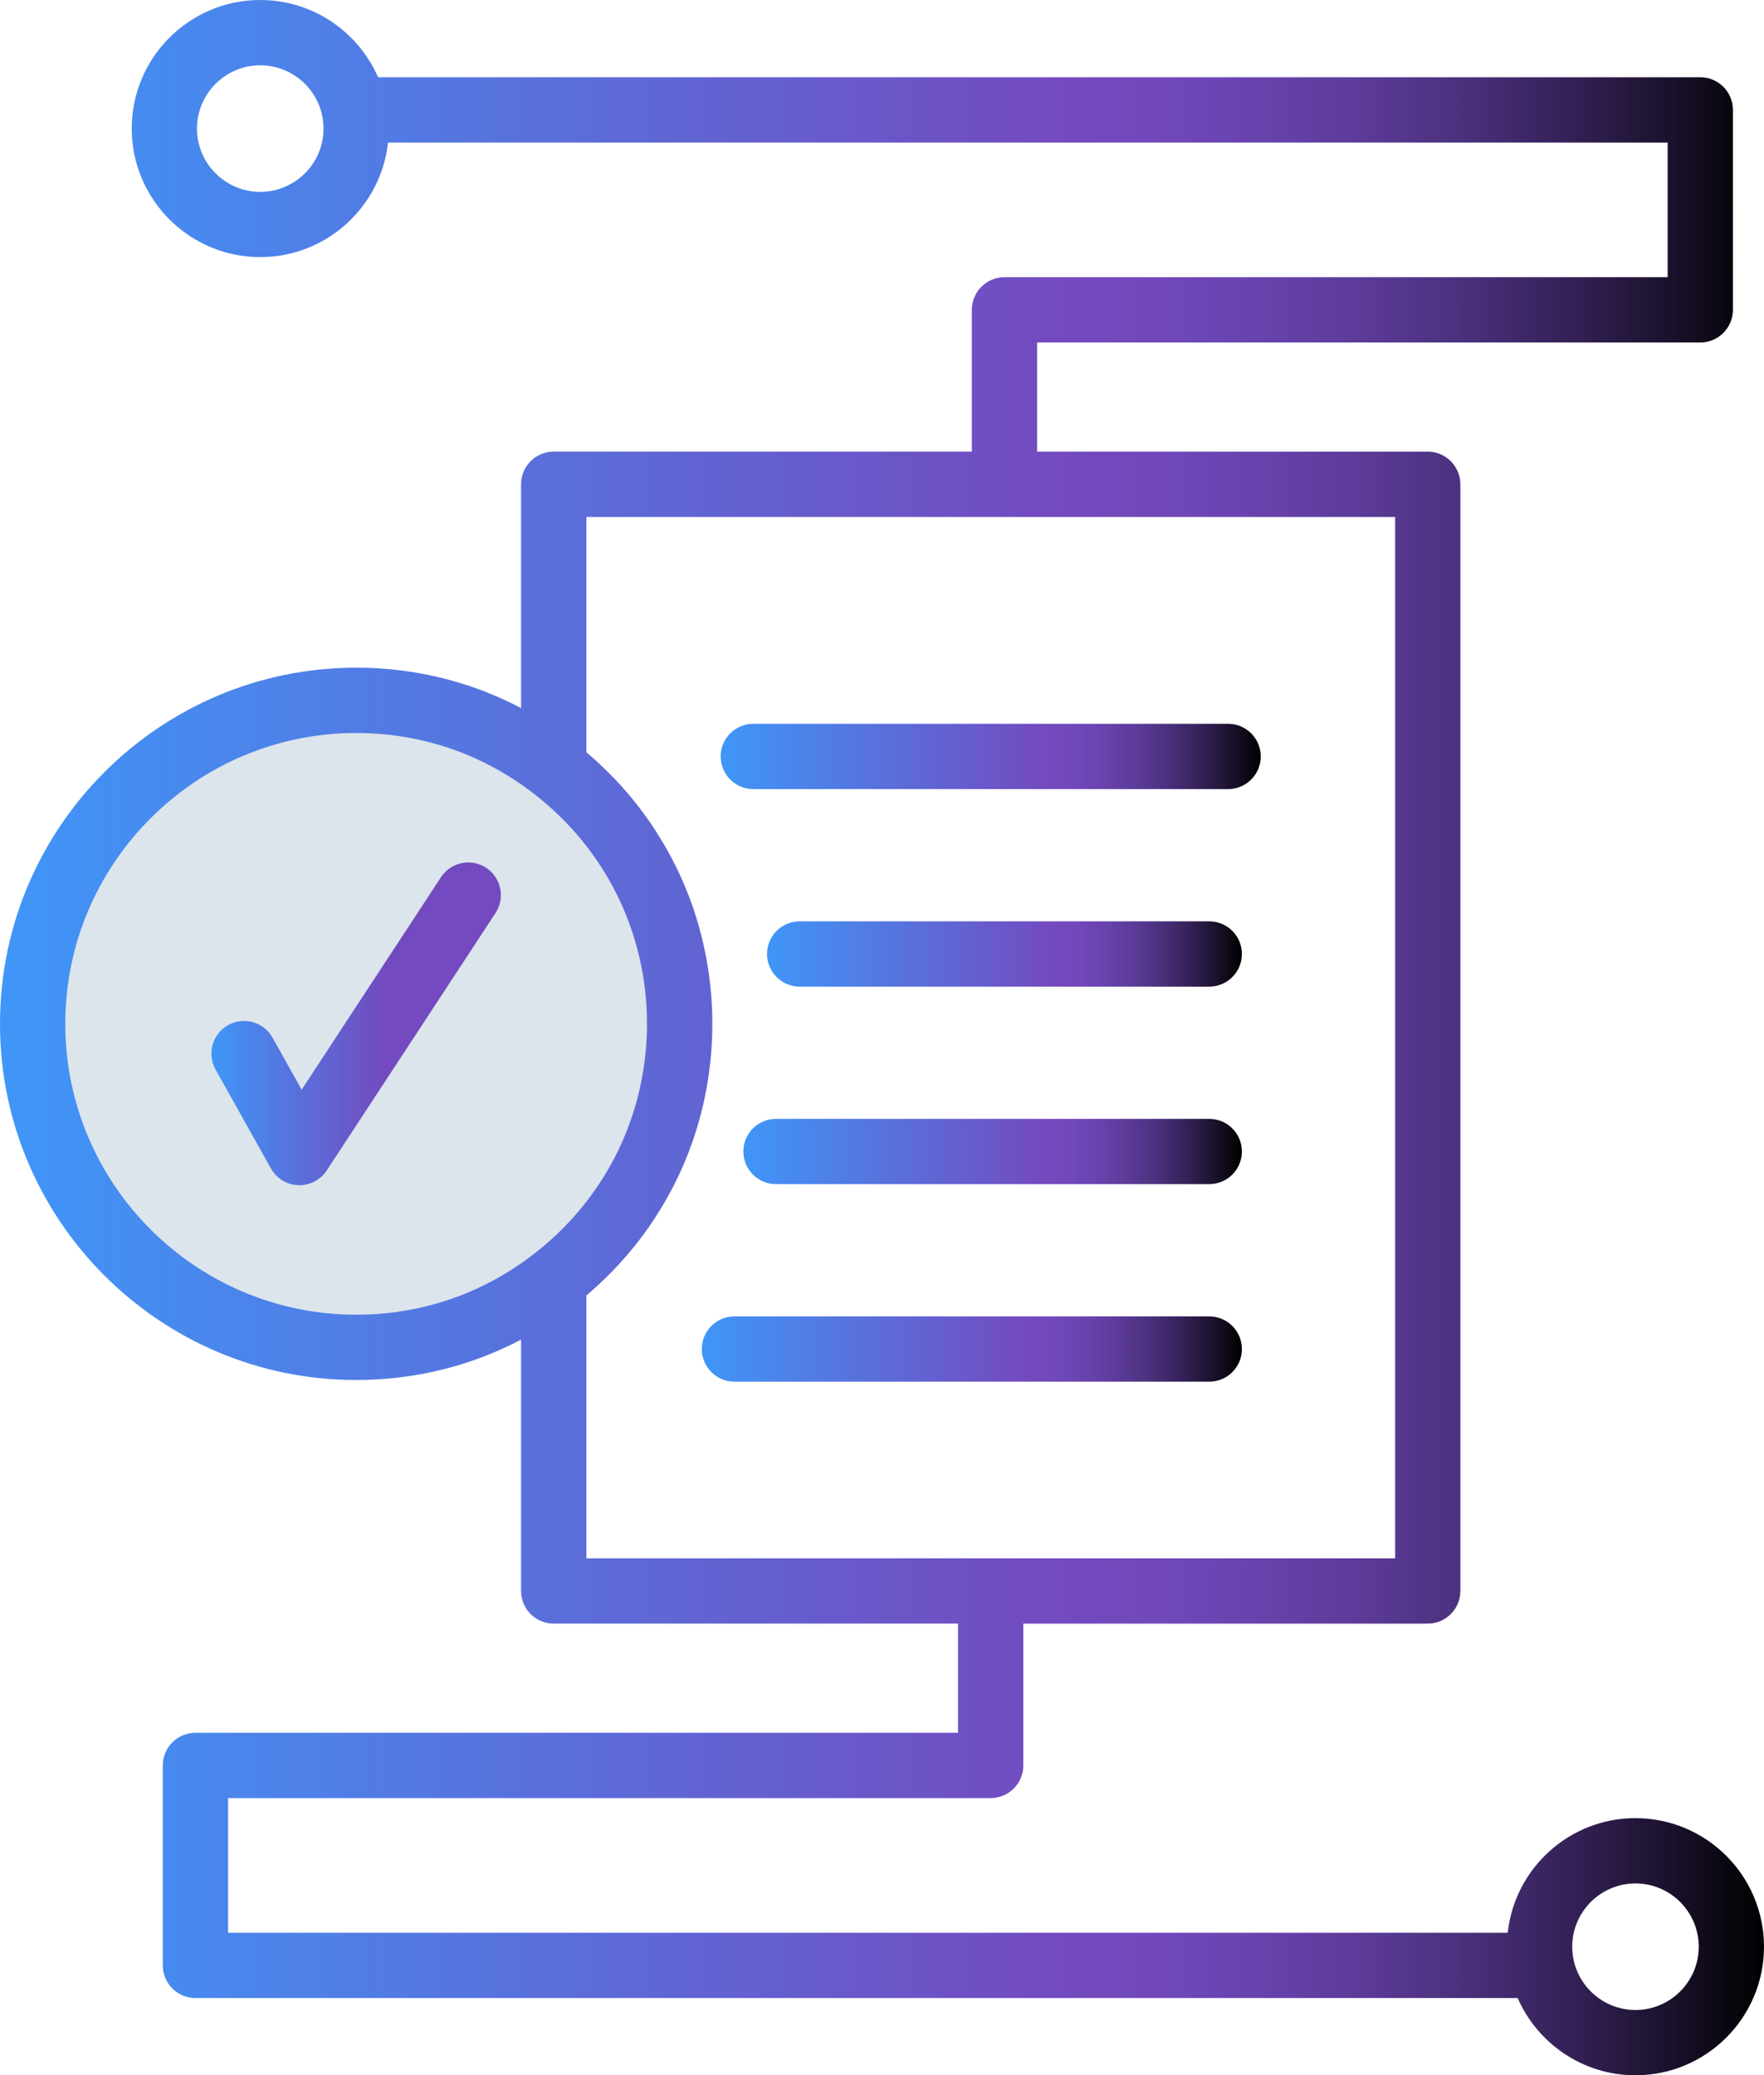
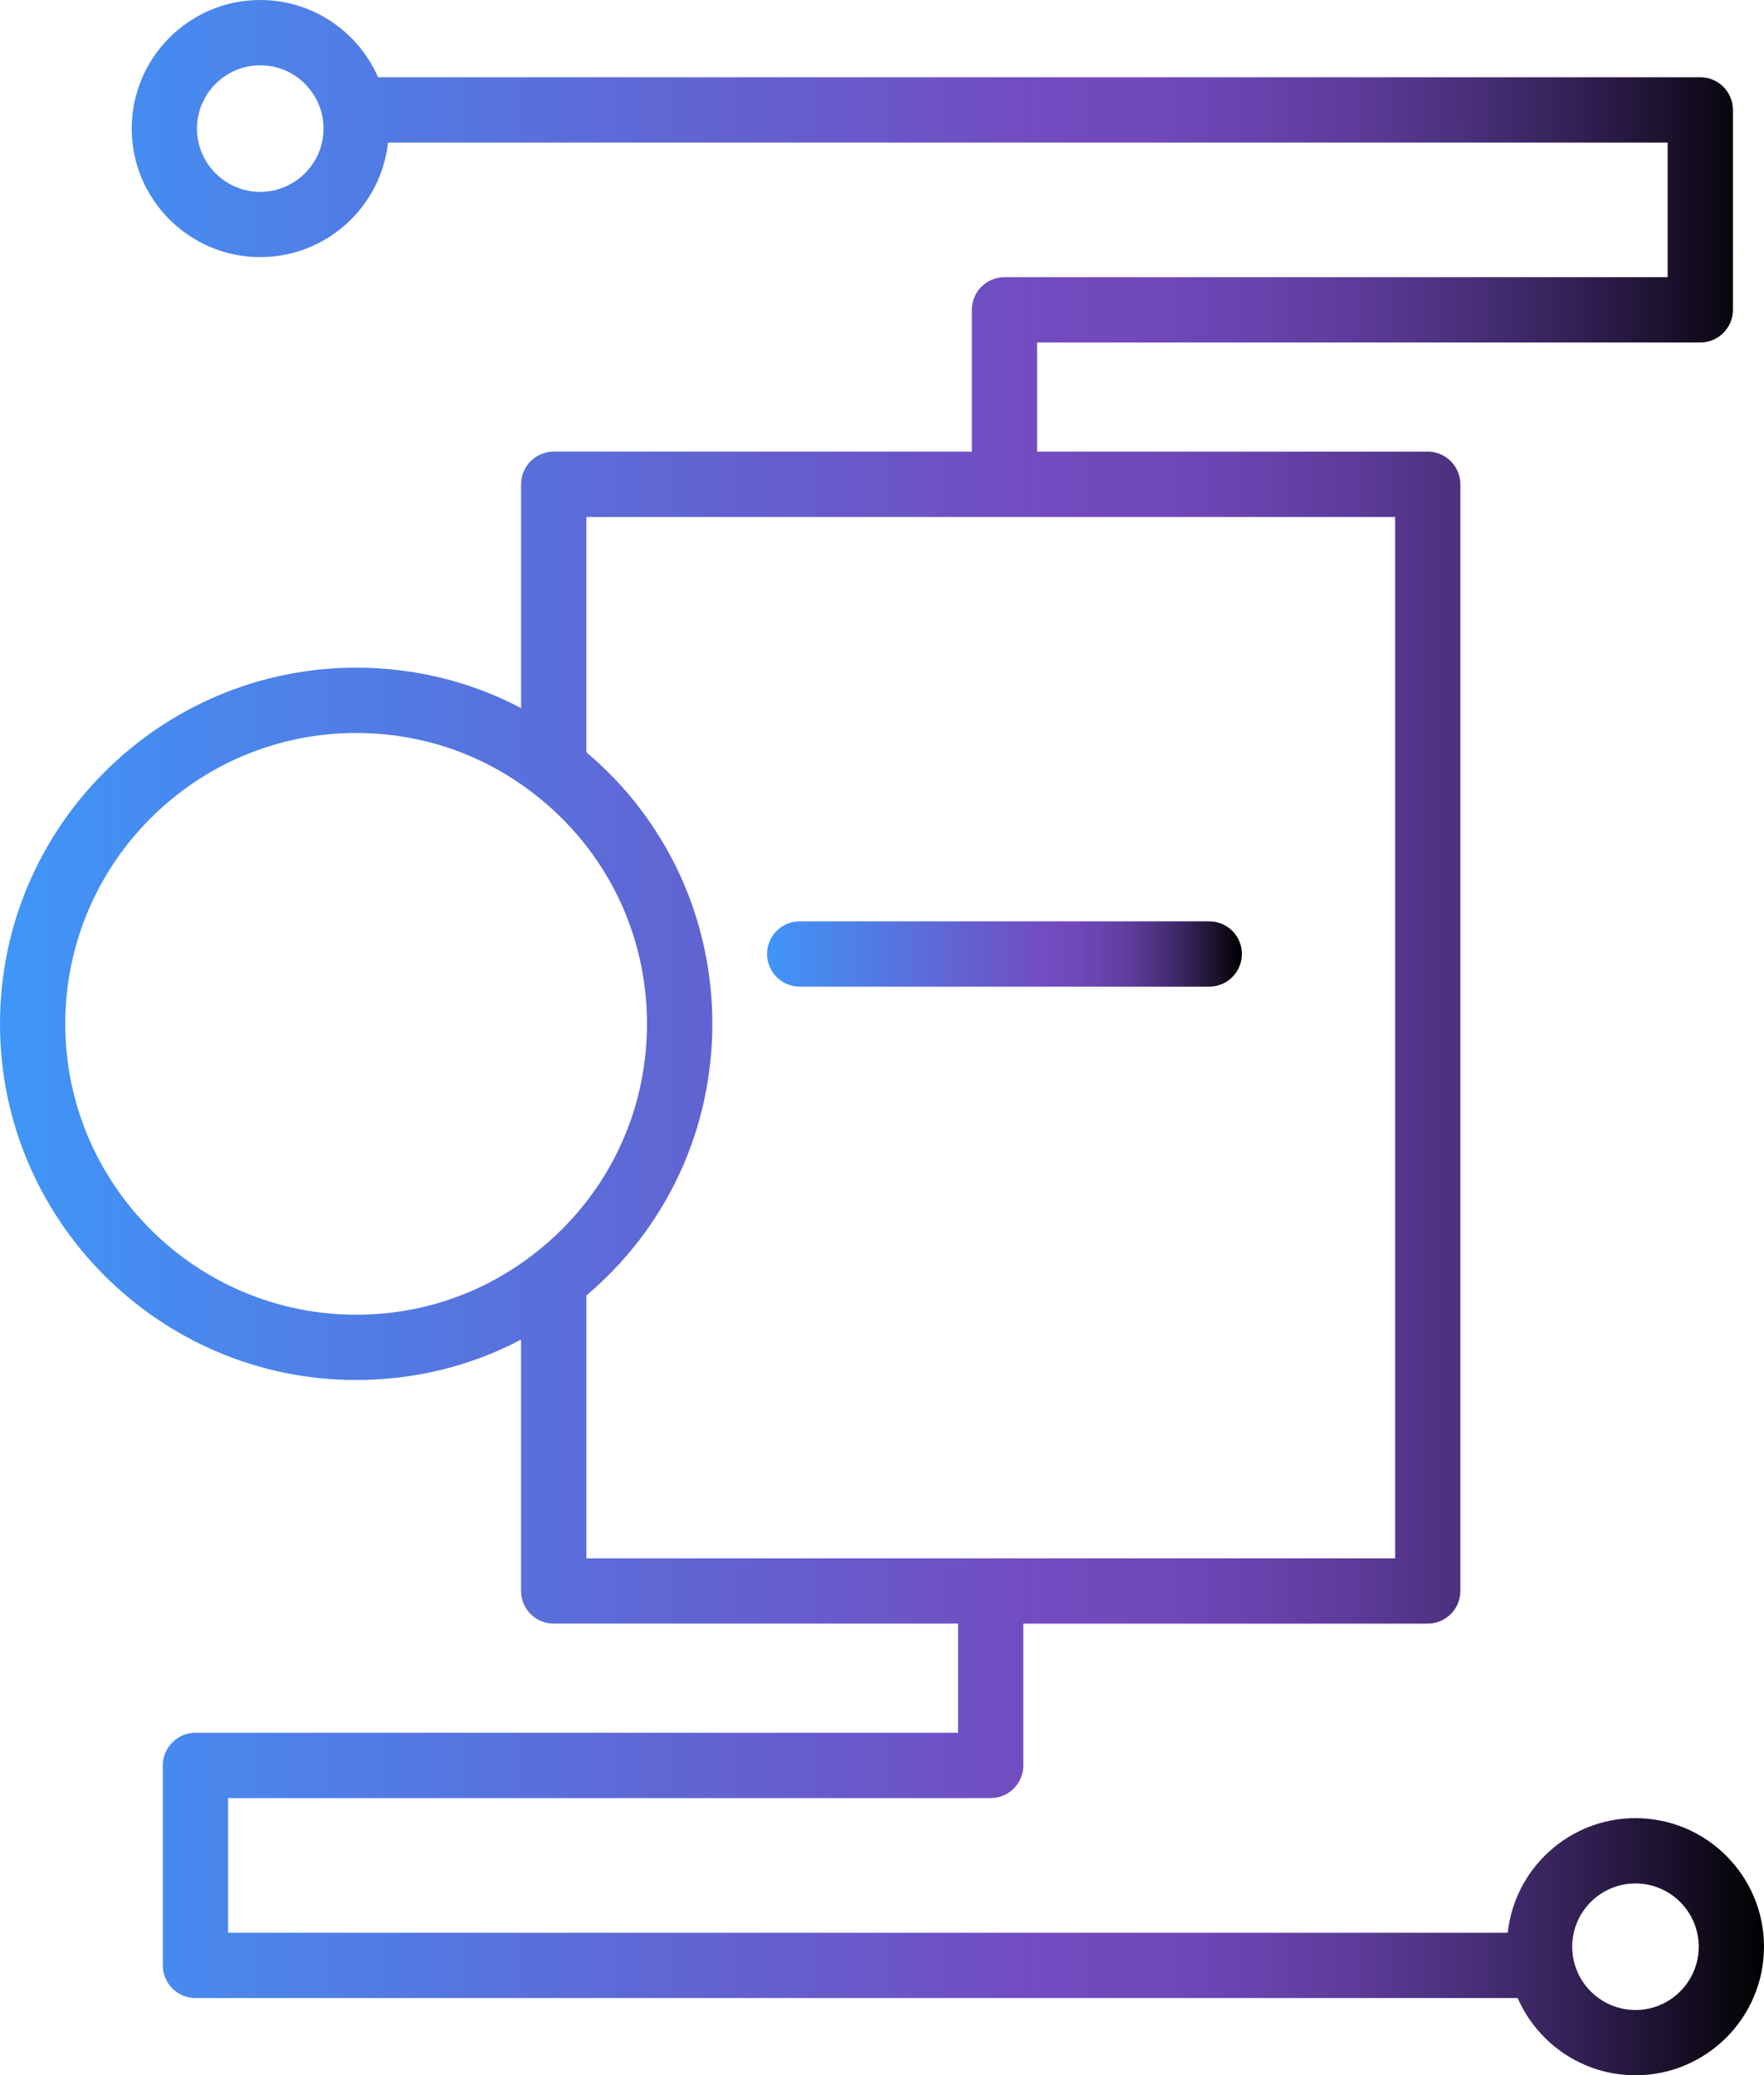
<svg xmlns="http://www.w3.org/2000/svg" xmlns:xlink="http://www.w3.org/1999/xlink" id="Layer_2" data-name="Layer 2" viewBox="0 0 810.87 953.71">
  <defs>
    <style>
      .cls-1 {
        fill: url(#New_Gradient_Swatch_2);
      }

      .cls-1, .cls-2, .cls-3, .cls-4, .cls-5, .cls-6, .cls-7 {
        stroke-width: 0px;
      }

      .cls-2 {
        fill: url(#New_Gradient_Swatch_2-5);
      }

      .cls-3 {
        fill: url(#New_Gradient_Swatch_2-3);
      }

      .cls-4 {
        fill: url(#New_Gradient_Swatch_2-4);
      }

      .cls-5 {
        fill: url(#New_Gradient_Swatch_2-2);
      }

      .cls-6 {
        fill: url(#linear-gradient);
      }

      .cls-7 {
        fill: #dce4ec;
      }
    </style>
    <linearGradient id="New_Gradient_Swatch_2" data-name="New Gradient Swatch 2" x1="0" y1="476.85" x2="810.87" y2="476.85" gradientUnits="userSpaceOnUse">
      <stop offset="0" stop-color="#3f96f8" />
      <stop offset=".6" stop-color="#734abf" />
      <stop offset=".66" stop-color="#7048ba" />
      <stop offset=".71" stop-color="#6843ae" />
      <stop offset=".77" stop-color="#5c3b99" />
      <stop offset=".83" stop-color="#4a307c" />
      <stop offset=".89" stop-color="#342157" />
      <stop offset=".95" stop-color="#191029" />
      <stop offset="1" stop-color="#000" />
    </linearGradient>
    <linearGradient id="New_Gradient_Swatch_2-2" data-name="New Gradient Swatch 2" x1="352.59" y1="438.41" x2="570.87" y2="438.41" xlink:href="#New_Gradient_Swatch_2" />
    <linearGradient id="New_Gradient_Swatch_2-3" data-name="New Gradient Swatch 2" x1="341.7" y1="529.18" x2="570.87" y2="529.18" xlink:href="#New_Gradient_Swatch_2" />
    <linearGradient id="New_Gradient_Swatch_2-4" data-name="New Gradient Swatch 2" x1="322.6" y1="619.96" x2="570.87" y2="619.96" xlink:href="#New_Gradient_Swatch_2" />
    <linearGradient id="New_Gradient_Swatch_2-5" data-name="New Gradient Swatch 2" x1="331.27" y1="347.63" x2="579.54" y2="347.63" xlink:href="#New_Gradient_Swatch_2" />
    <linearGradient id="linear-gradient" x1="97.18" y1="470.52" x2="230.25" y2="470.52" gradientUnits="userSpaceOnUse">
      <stop offset="0" stop-color="#3f96f8" />
      <stop offset=".6" stop-color="#734abf" />
    </linearGradient>
  </defs>
  <g id="Layer_1-2" data-name="Layer 1">
    <g>
-       <circle class="cls-7" cx="168.59" cy="471.47" r="139.7" />
      <g>
        <path class="cls-1" d="M751.79,835.54c-30.41,0-55.52,23.1-58.73,52.67H104.84v-61.89h350.56c8.28,0,15-6.72,15-15v-65.18h185.89c8.28,0,15-6.72,15-15V222.56c0-8.28-6.72-15-15-15h-179.56v-50.17h304.85c8.28,0,15-6.72,15-15V50.5c0-8.28-6.72-15-15-15H173.79C164.66,14.63,143.83,0,119.63,0c-32.58,0-59.08,26.5-59.08,59.08s26.51,59.08,59.08,59.08c30.41,0,55.52-23.1,58.73-52.67h588.22v61.89h-304.85c-8.28,0-15,6.72-15,15v65.17h-192.21c-8.28,0-15,6.72-15,15v102.85c-23.2-12.2-48.95-18.56-75.78-18.56C73.45,306.85,0,380.27,0,470.52s73.45,163.67,163.73,163.67c26.83,0,52.59-6.36,75.78-18.56v115.51c0,8.28,6.72,15,15,15h185.88v50.18H89.84c-8.28,0-15,6.72-15,15v91.89c0,8.28,6.72,15,15,15h607.79c9.13,20.87,29.96,35.5,54.16,35.5,32.58,0,59.08-26.5,59.08-59.08s-26.5-59.08-59.08-59.08ZM119.63,88.17c-16.04,0-29.08-13.05-29.08-29.08s13.05-29.08,29.08-29.08,29.08,13.05,29.08,29.08-13.05,29.08-29.08,29.08ZM30,470.52c0-73.71,59.99-133.67,133.73-133.67,29.85,0,58.07,9.63,81.62,27.86,33.08,25.52,52.05,64.09,52.05,105.81,0,3.91-.17,7.79-.5,11.64-3.18,37.2-21.58,71.04-51.57,94.18-23.53,18.22-51.75,27.85-81.6,27.85-73.74,0-133.73-59.96-133.73-133.67ZM269.52,595.37c.28-.24.55-.48.83-.72.53-.45,1.05-.9,1.57-1.36.64-.57,1.28-1.14,1.92-1.71.51-.46,1.02-.93,1.53-1.4.63-.58,1.24-1.17,1.86-1.76.5-.48.99-.95,1.48-1.44.61-.6,1.21-1.2,1.8-1.8.48-.49.96-.98,1.44-1.47.59-.61,1.17-1.23,1.75-1.85.46-.5.93-.99,1.38-1.49.58-.63,1.14-1.27,1.71-1.91.44-.5.89-1,1.32-1.51.56-.65,1.12-1.32,1.67-1.98.42-.5.84-1.01,1.26-1.52.55-.68,1.09-1.37,1.64-2.06.4-.5.8-1,1.19-1.51.55-.72,1.09-1.45,1.63-2.17.36-.49.73-.97,1.08-1.46.57-.78,1.12-1.57,1.67-2.37.31-.45.63-.89.94-1.34.64-.94,1.26-1.89,1.88-2.84.2-.31.41-.62.61-.93.82-1.27,1.62-2.55,2.4-3.84.14-.23.27-.47.41-.7.63-1.06,1.26-2.12,1.87-3.2.26-.46.5-.92.76-1.38.47-.86.95-1.71,1.41-2.58.28-.53.55-1.07.83-1.61.41-.8.83-1.6,1.23-2.4.28-.57.56-1.15.83-1.73.37-.78.75-1.55,1.11-2.34.28-.6.54-1.21.81-1.81.34-.77.69-1.54,1.02-2.32.26-.62.52-1.24.78-1.87.32-.77.63-1.53.94-2.31.25-.64.49-1.28.74-1.92.29-.77.58-1.54.86-2.31.24-.65.46-1.3.69-1.96.27-.77.53-1.54.79-2.32.22-.66.43-1.32.64-1.98.25-.78.49-1.56.72-2.34.2-.67.4-1.33.59-2,.22-.79.44-1.57.66-2.36.18-.67.36-1.35.53-2.02.2-.79.4-1.59.59-2.38.16-.68.32-1.36.48-2.04.18-.8.35-1.61.52-2.41.14-.68.29-1.36.42-2.05.16-.81.31-1.63.46-2.45.12-.68.25-1.36.36-2.05.14-.83.27-1.66.39-2.49.1-.68.21-1.36.31-2.04.12-.85.22-1.7.33-2.55.08-.67.17-1.34.25-2.01.1-.88.18-1.75.26-2.63.06-.65.13-1.3.19-1.96.08-.92.14-1.84.2-2.76.04-.62.09-1.23.13-1.85.06-1.02.09-2.05.13-3.08.02-.52.05-1.04.06-1.56.04-1.55.07-3.1.07-4.66s-.02-3.11-.07-4.66c-.01-.52-.04-1.04-.06-1.56-.04-1.03-.07-2.06-.13-3.08-.03-.62-.08-1.23-.13-1.85-.06-.92-.12-1.85-.2-2.77-.05-.65-.12-1.3-.19-1.96-.08-.88-.17-1.76-.26-2.63-.08-.67-.16-1.34-.25-2.01-.11-.85-.21-1.7-.33-2.54-.1-.68-.2-1.37-.31-2.05-.13-.83-.25-1.66-.39-2.48-.12-.69-.24-1.37-.37-2.05-.15-.81-.3-1.63-.46-2.44-.14-.69-.28-1.38-.43-2.06-.17-.8-.34-1.6-.52-2.39-.16-.69-.32-1.38-.49-2.07-.19-.78-.38-1.57-.58-2.35-.18-.69-.36-1.38-.54-2.06-.21-.77-.42-1.54-.64-2.31-.2-.69-.4-1.37-.6-2.05-.23-.76-.46-1.52-.7-2.28-.22-.68-.43-1.36-.66-2.04-.25-.75-.5-1.5-.76-2.24-.24-.68-.47-1.36-.72-2.04-.27-.74-.54-1.47-.82-2.2-.26-.68-.51-1.36-.78-2.03-.29-.72-.58-1.44-.88-2.16-.28-.67-.55-1.35-.84-2.02-.3-.71-.62-1.42-.93-2.12-.3-.67-.59-1.34-.9-2-.32-.7-.65-1.39-.99-2.08-.32-.67-.63-1.33-.96-1.99-.34-.68-.69-1.36-1.04-2.03-.34-.66-.67-1.33-1.02-1.98-.35-.66-.71-1.31-1.07-1.96-.37-.67-.72-1.34-1.1-2-.35-.61-.71-1.21-1.06-1.82-1.58-2.7-3.23-5.35-4.96-7.96-.36-.53-.7-1.07-1.06-1.6-.47-.69-.96-1.38-1.45-2.06-.38-.54-.76-1.09-1.15-1.63-.49-.68-.99-1.34-1.49-2.01-.4-.54-.8-1.08-1.21-1.62-.51-.66-1.02-1.31-1.54-1.96-.42-.53-.84-1.07-1.27-1.6-.52-.64-1.05-1.27-1.58-1.91-.44-.53-.88-1.06-1.33-1.58-.53-.62-1.08-1.24-1.62-1.85-.46-.52-.93-1.05-1.4-1.56-.55-.6-1.11-1.2-1.67-1.8-.48-.52-.97-1.03-1.46-1.54-.56-.59-1.13-1.17-1.71-1.74-.51-.51-1.01-1.02-1.53-1.52-.57-.56-1.15-1.12-1.73-1.68-.53-.51-1.06-1.01-1.6-1.51-.58-.54-1.17-1.08-1.76-1.61-.56-.5-1.12-1-1.68-1.5-.59-.52-1.18-1.03-1.77-1.54-.25-.22-.5-.44-.75-.65v-108.11h191.57c.21,0,.42.03.64.03s.42-.02.64-.03h178.92v478.57h-185.42c-.16,0-.31-.02-.46-.02s-.31.02-.46.02h-185.42v-120.77ZM751.79,923.71c-16.04,0-29.08-13.05-29.08-29.08s13.05-29.08,29.08-29.08,29.08,13.05,29.08,29.08-13.05,29.08-29.08,29.08Z" />
        <path class="cls-5" d="M555.87,423.41h-188.28c-8.28,0-15,6.72-15,15s6.72,15,15,15h188.28c8.28,0,15-6.72,15-15s-6.72-15-15-15Z" />
-         <path class="cls-3" d="M555.87,514.18h-199.17c-8.28,0-15,6.72-15,15s6.72,15,15,15h199.17c8.28,0,15-6.72,15-15s-6.72-15-15-15Z" />
-         <path class="cls-4" d="M555.87,634.96c8.28,0,15-6.72,15-15s-6.72-15-15-15h-218.27c-8.28,0-15,6.72-15,15s6.72,15,15,15h218.27Z" />
-         <path class="cls-2" d="M346.27,362.63h218.27c8.28,0,15-6.72,15-15s-6.72-15-15-15h-218.27c-8.28,0-15,6.72-15,15s6.72,15,15,15Z" />
-         <path class="cls-6" d="M223.47,398.81c-6.93-4.54-16.23-2.61-20.77,4.32l-64.04,97.65-13.39-23.92c-4.05-7.23-13.19-9.8-20.42-5.76-7.23,4.05-9.81,13.19-5.76,20.42l25.47,45.48c2.56,4.57,7.32,7.48,12.56,7.66.18,0,.35,0,.53,0,5.04,0,9.76-2.54,12.54-6.77l77.59-118.32c4.54-6.93,2.61-16.23-4.32-20.77Z" />
      </g>
    </g>
  </g>
</svg>